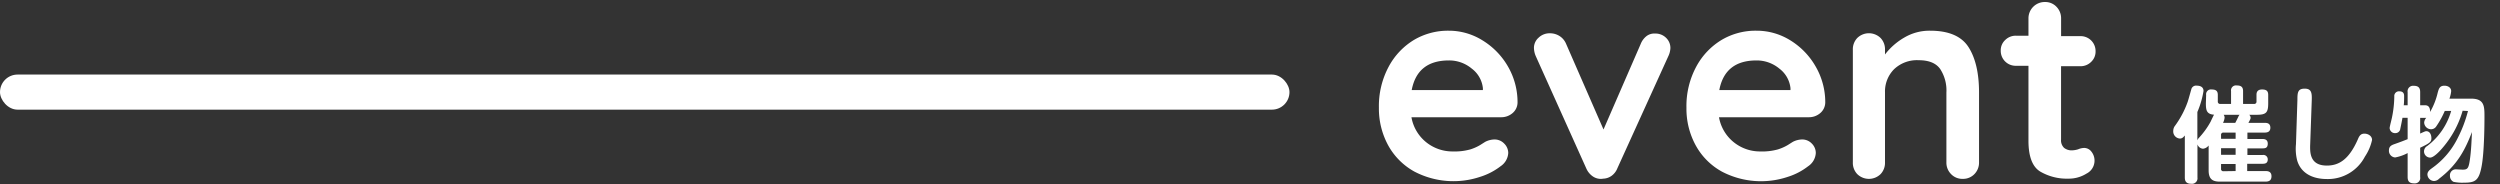
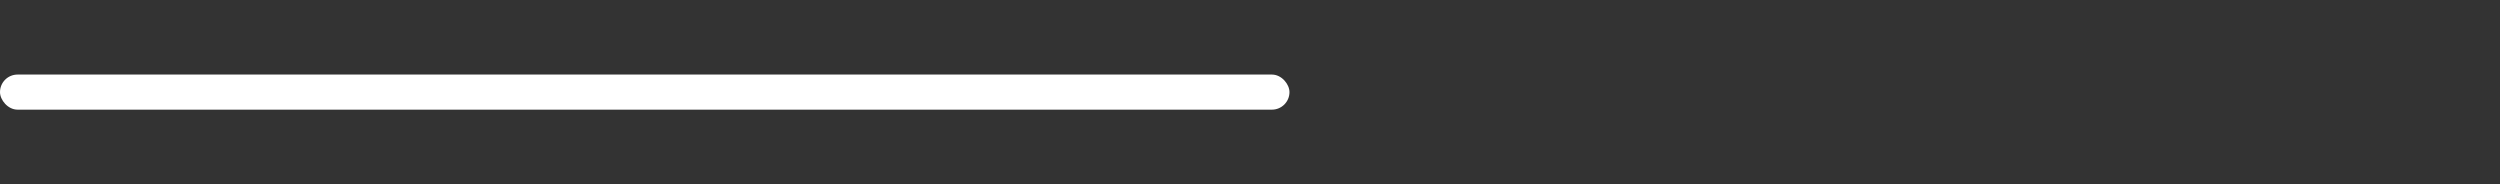
<svg xmlns="http://www.w3.org/2000/svg" width="570" height="42" viewBox="0 0 570 42">
  <rect x="0" y="0" width="570" height="42" fill="#333333" stroke="none" />
  <defs>
    <style>.a{fill:#fff}</style>
  </defs>
-   <path class="a" d="M344.85 25.8a3.93 3.93 0 01-2.6.93h-20.44a9.37 9.37 0 003.4 5.73 9.55 9.55 0 006 2.07 13.39 13.39 0 004-.46 10.43 10.43 0 002.26-1l1.14-.72a4.77 4.77 0 012.11-.55 3 3 0 012.23.93 3 3 0 01.93 2.16 3.88 3.88 0 01-1.73 3 14.86 14.86 0 01-4.65 2.42 19.21 19.21 0 01-15-1.18 15.15 15.15 0 01-6-6 17.48 17.48 0 01-2.11-8.58 19 19 0 012.23-9.35 15.86 15.86 0 015.89-6.17A15.27 15.27 0 01330.35 7a14.48 14.48 0 017.72 2.24 16.75 16.75 0 015.79 6 16.23 16.23 0 012.14 8.14 3.2 3.2 0 01-1.15 2.42zm-23-5.27h16.25v-.43a6.41 6.41 0 00-2.54-4.46 8 8 0 00-5.21-1.86q-7.19 0-8.48 6.75zM379.85 8.61a3.18 3.18 0 011 2.38 4.76 4.76 0 01-.49 1.86l-11.6 25.52a3.86 3.86 0 01-1.27 1.68 3.42 3.42 0 01-1.89.68l-.55.06a3.29 3.29 0 01-2-.65 4.27 4.27 0 01-1.39-1.77l-11.48-25.52a4.89 4.89 0 01-.44-2 3.1 3.1 0 011.06-2.26 3.6 3.6 0 012.6-1 4.05 4.05 0 012.17.62 3.88 3.88 0 011.48 1.74l8.55 19.57L374.09 10a4.22 4.22 0 011.36-1.8 2.94 2.94 0 011.92-.55 3.41 3.41 0 012.48.96zM415 25.8a3.93 3.93 0 01-2.6.93h-20.47a9.38 9.38 0 003.41 5.73 9.55 9.55 0 006 2.07 13.31 13.31 0 004-.46 10.54 10.54 0 002.27-1l1.14-.72a4.77 4.77 0 012.11-.55 3 3 0 012.23.93 3 3 0 01.91 2.17 3.87 3.87 0 01-1.74 3 14.69 14.69 0 01-4.64 2.42 19.21 19.21 0 01-15-1.18 15.09 15.09 0 01-6-6 17.37 17.37 0 01-2.11-8.58 18.93 18.93 0 012.23-9.35 15.86 15.86 0 015.89-6.17A15.22 15.22 0 01400.48 7a14.48 14.48 0 017.72 2.2 16.75 16.75 0 015.79 6 16.23 16.23 0 012.17 8.18A3.23 3.23 0 01415 25.8zm-23-5.27h16.23v-.43a6.44 6.44 0 00-2.54-4.46 8.06 8.06 0 00-5.21-1.86q-7.19 0-8.48 6.75zM448.8 10.71q2.42 3.75 2.42 10.38V37a3.71 3.71 0 01-1.05 2.69 3.57 3.57 0 01-2.67 1.09 3.53 3.53 0 01-2.66-1.09 3.68 3.68 0 01-1.06-2.69V21.09a8.93 8.93 0 00-1.42-5.36q-1.42-2-4.89-2a7.56 7.56 0 00-5.64 2.07 7.19 7.19 0 00-2.05 5.24V37a3.71 3.71 0 01-1 2.69 3.8 3.8 0 01-5.33 0 3.71 3.71 0 01-1-2.69V11.36a3.71 3.71 0 011-2.69 3.8 3.8 0 015.33 0 3.71 3.71 0 011 2.69v1.06a14.89 14.89 0 014.37-3.84A11.28 11.28 0 01440.07 7q6.32 0 8.73 3.71zM476.83 34.56a3.26 3.26 0 01.72 2.2 3.3 3.3 0 01-1.83 2.82 7.55 7.55 0 01-4.12 1.15 12 12 0 01-6.47-1.64q-2.64-1.65-2.64-7V15h-2.85a3.4 3.4 0 01-3.47-3.47 3.17 3.17 0 011-2.39 3.4 3.4 0 012.47-1h2.85v-4a3.71 3.71 0 013.78-3.68 3.49 3.49 0 012.6 1.08 3.72 3.72 0 011.06 2.7v4h4.4a3.4 3.4 0 013.46 3.47 3.2 3.2 0 01-1 2.39 3.4 3.4 0 01-2.47 1h-4.4v16.71a2.37 2.37 0 00.68 1.89 2.74 2.74 0 001.86.58 5.47 5.47 0 001.36-.24 3.65 3.65 0 011.42-.31 2.07 2.07 0 011.59.83zM503 21.65a1.1 1.1 0 011.25-1.25c1.08 0 1.41.42 1.41 1.25v1.48a.52.52 0 00.57.57h2.45v-2.93a1.13 1.13 0 011.28-1.29c1.06 0 1.46.4 1.46 1.29v2.93h2.5a.51.51 0 00.56-.57v-1.48c0-.33 0-1.25 1.27-1.25 1.07 0 1.4.42 1.4 1.25v1.88c0 2.15-.45 2.64-2.64 2.64h-1.68a1 1 0 01.31.69c0 .23-.12.44-.5 1.15h3.7c.4 0 1.3 0 1.3 1.11 0 .9-.61 1.11-1.3 1.11h-3.93v1.46h3.39c.33 0 1.25 0 1.25 1.06s-.66 1.08-1.25 1.08h-3.39v1.51h3.46a1 1 0 011.18 1c0 .92-.66 1-1.18 1h-3.51V39h4.15c.4 0 1.39 0 1.39 1.18 0 1-.61 1.23-1.39 1.23h-10.4c-1.69 0-2.54-.61-2.54-2.57v-5.67a1.87 1.87 0 01-1.28.74 1.43 1.43 0 01-1.27-1v7.55a1.27 1.27 0 01-1.44 1.44c-1.29 0-1.44-.8-1.44-1.44v-9.57c-.35.4-.59.7-1.13.7a1.63 1.63 0 01-1.51-1.76 2 2 0 01.29-1 21.24 21.24 0 003-5.61c.17-.47.83-2.9.87-3a1.12 1.12 0 011.21-.69c.23 0 1.53 0 1.53 1.21a20.26 20.26 0 01-1.4 4.8V32a2.11 2.11 0 01.26-.47 18.07 18.07 0 002.74-3.75c.26-.55.71-1.49.8-1.63-1.69-.12-1.86-1-1.86-2.62zm3.4 10h3.32v-1.42h-2.76a.5.5 0 00-.56.56zm3.32 2.14h-3.32v1.51h3.32zm0 5.21v-1.61h-3.32v1.09a.5.5 0 00.56.56zM507 26.17a1.15 1.15 0 01.21.66 3.46 3.46 0 01-.36 1.18h2.79c.21-.38.54-1.06.7-1.39a1.21 1.21 0 01.29-.45zM523.81 22.75c0-1.67.09-2.54 1.67-2.54s1.65 1.06 1.6 2.66l-.35 9.88c-.07 1.89-.19 5 3.79 5 2.65 0 5-1.25 7.08-6 .3-.73.63-1.28 1.48-1.28s1.75.52 1.75 1.44a11.06 11.06 0 01-1.63 3.8 9.5 9.5 0 01-8.63 5.11c-3.77 0-6.06-1.67-6.81-4.22a10.86 10.86 0 01-.28-3.72zM561.48 25.25a22.4 22.4 0 01-4.62 8.51c-.7.83-2 2.17-2.78 2.17a1.41 1.41 0 01-.68-2.64 15.26 15.26 0 005.47-8h-1.46a20.05 20.05 0 01-1.94 3.52 1.4 1.4 0 01-1.18.66 1.6 1.6 0 01-1.58-1.51 1.73 1.73 0 01.48-1.09.8.8 0 01-.26 0h-1.13v3.58c1-.45 1.17-.54 1.41-.54.75 0 1.15.75 1.15 1.6s-.37 1.13-2.56 2.17v6.69a1.23 1.23 0 01-1.33 1.44c-1 0-1.53-.35-1.53-1.44V34.9a9.8 9.8 0 01-2.85 1 1.52 1.52 0 01-1.41-1.62c0-1 .7-1.23 1.39-1.47 1-.35 2-.73 2.87-1.08v-4.87h-1.18c-.11.73-.47 2.38-.49 2.49a1.11 1.11 0 01-1.13 1 1.21 1.21 0 01-1.3-1.16c0-.31.47-2.05.54-2.45a24.94 24.94 0 00.52-4.74 1.07 1.07 0 011.16-1.18c1.08 0 1.08.8 1.08 1.13s0 1.53-.09 2.05h.89v-3a1.25 1.25 0 011.35-1.44c1 0 1.51.36 1.51 1.44v3h1.13c1 0 1.15.87 1.13 1.53a16 16 0 001.74-4.41c.26-.92.45-1.58 1.54-1.58.84 0 1.53.48 1.53 1.23a6.85 6.85 0 01-.4 1.72h4.92c3 0 3.07 1.68 3.07 4 0 .9 0 8.3-.69 11.62-.61 3.14-1.53 3.54-4 3.54a9.54 9.54 0 01-2.36-.19 1.48 1.48 0 01-.82-1.39 1.33 1.33 0 011.34-1.46c.24 0 1.34.07 1.56.07 1.15 0 1.36-.33 1.65-2.33s.37-4.15.47-6.25c-1.53 3.91-3.18 7.35-7.5 10.65a1.66 1.66 0 01-1.15.52 1.56 1.56 0 01-1.51-1.48c0-.69.56-1.09 1-1.42a18.31 18.31 0 005.91-6.9 29.41 29.41 0 002.34-6.16z" />
  <rect class="a" y="17" width="294" height="8" rx="4" />
-   <path fill="none" d="M0 0h570v42H0z" />
</svg>